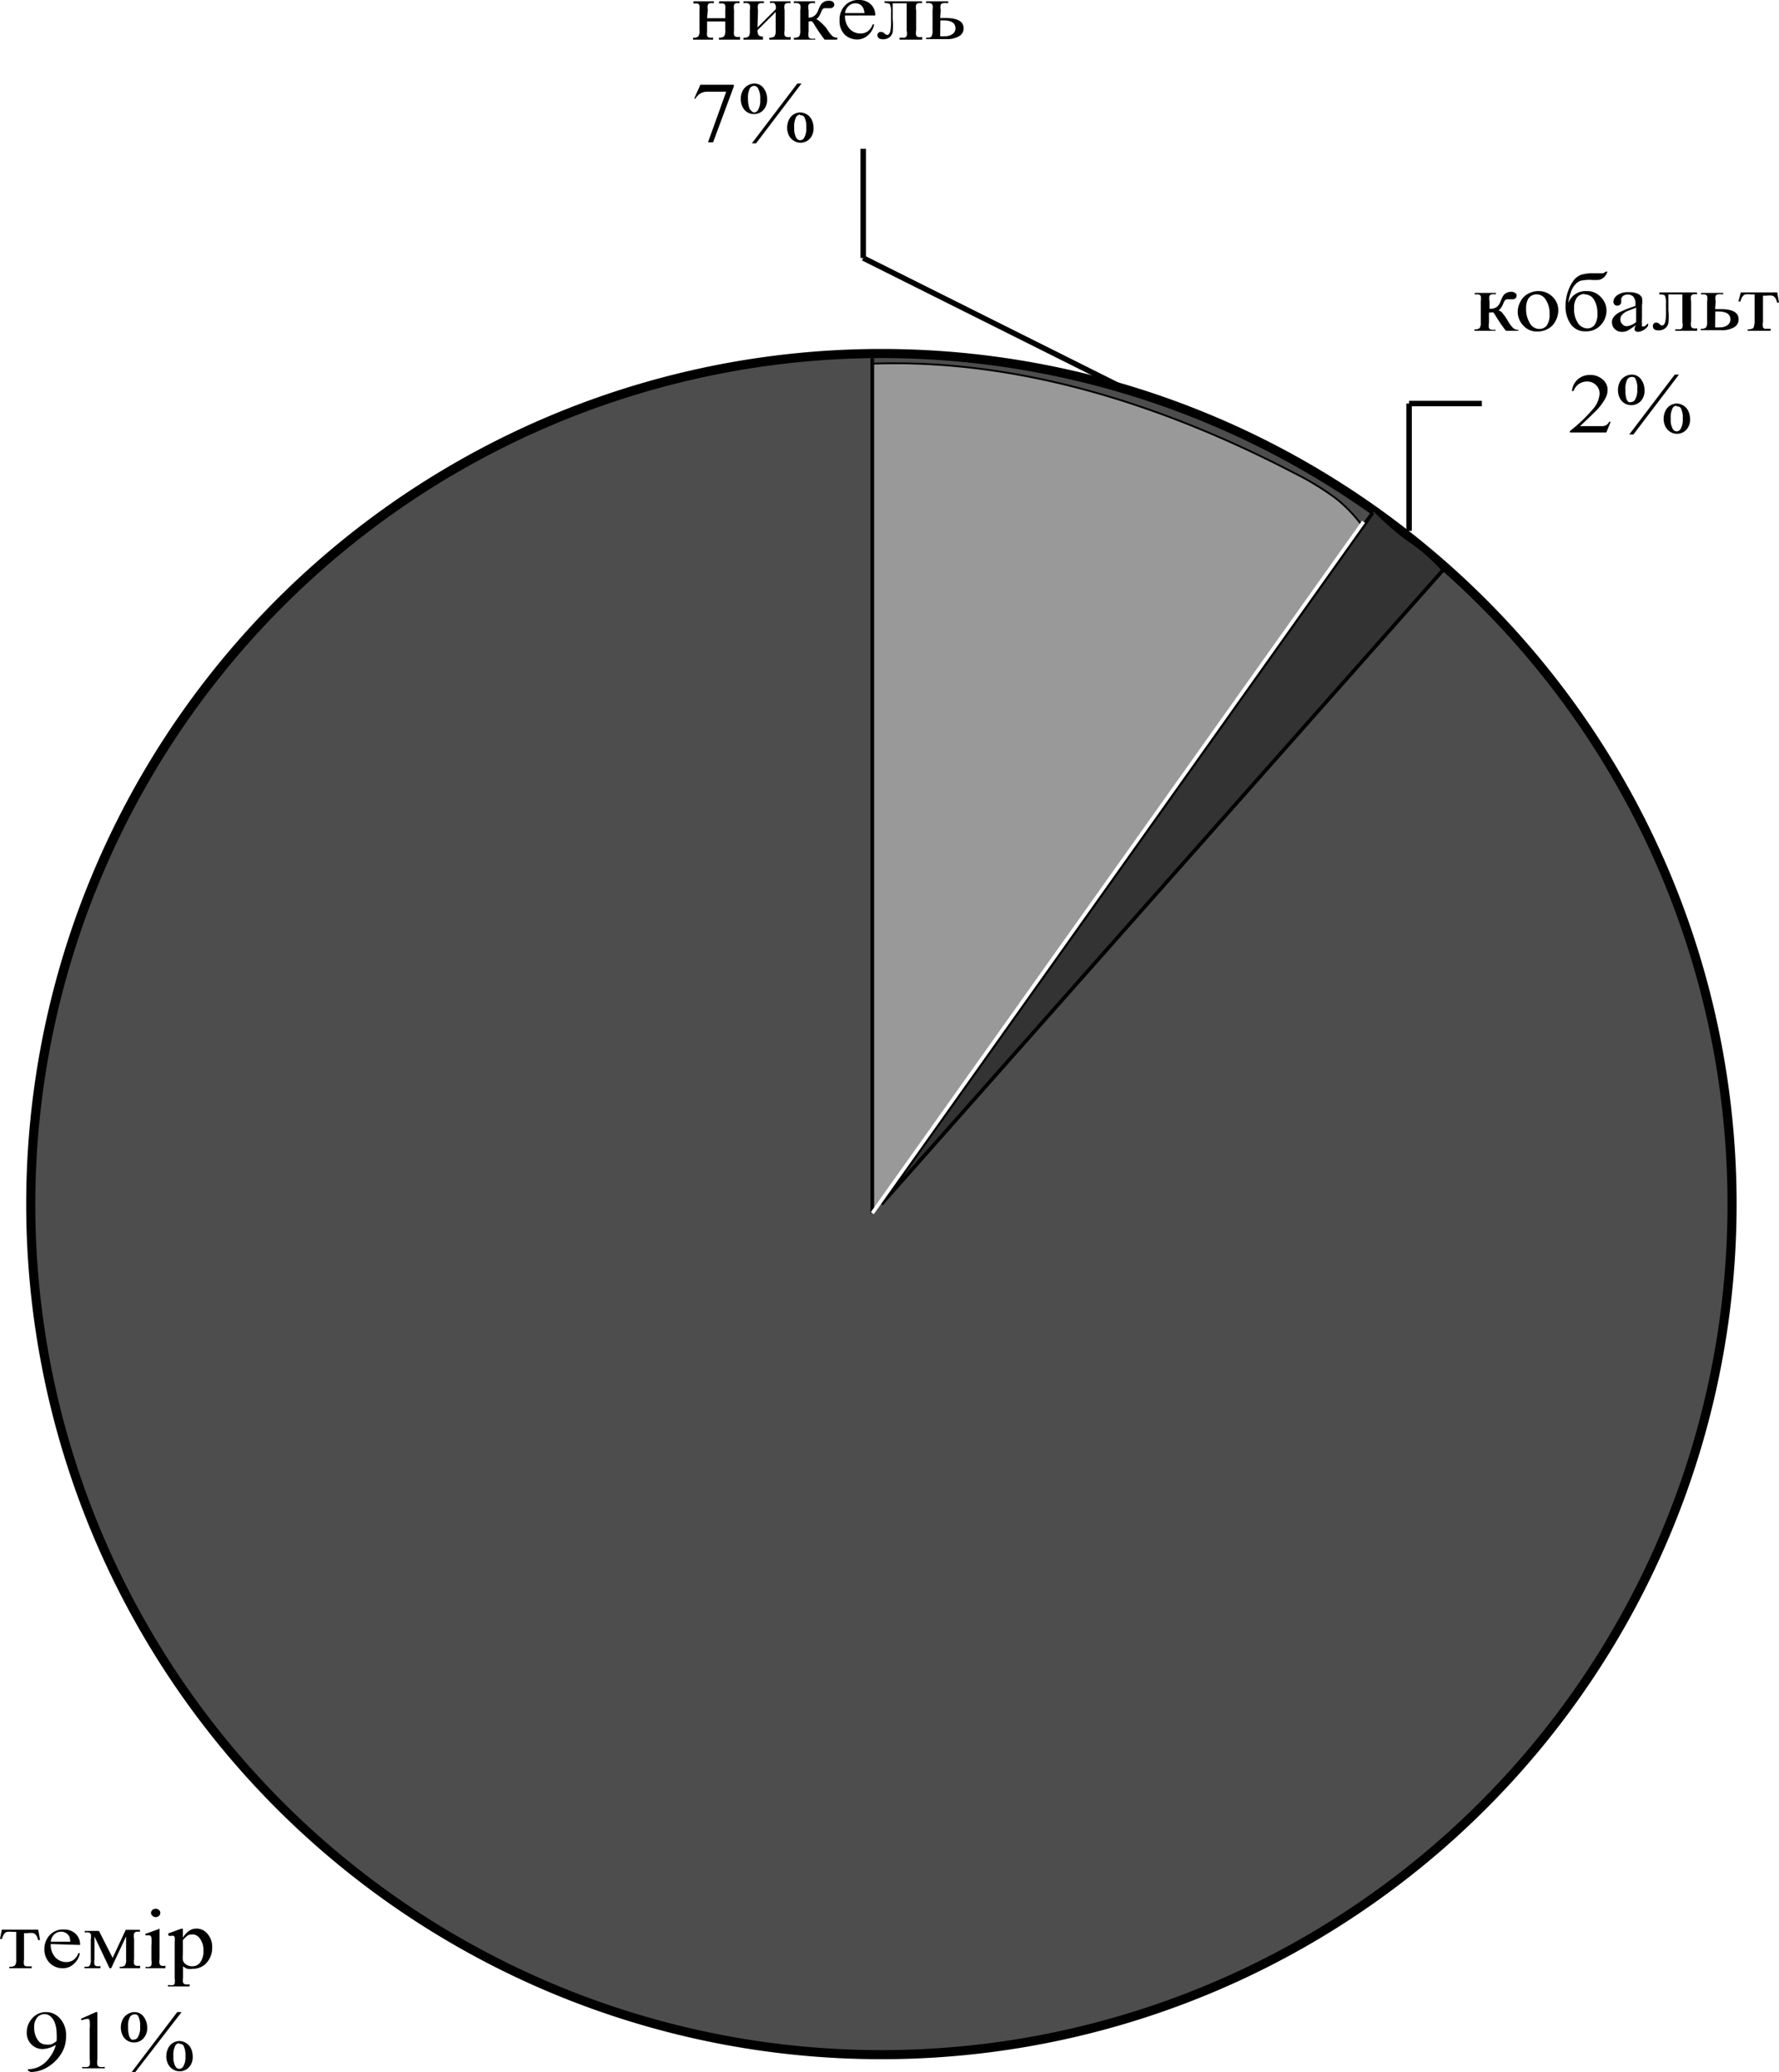
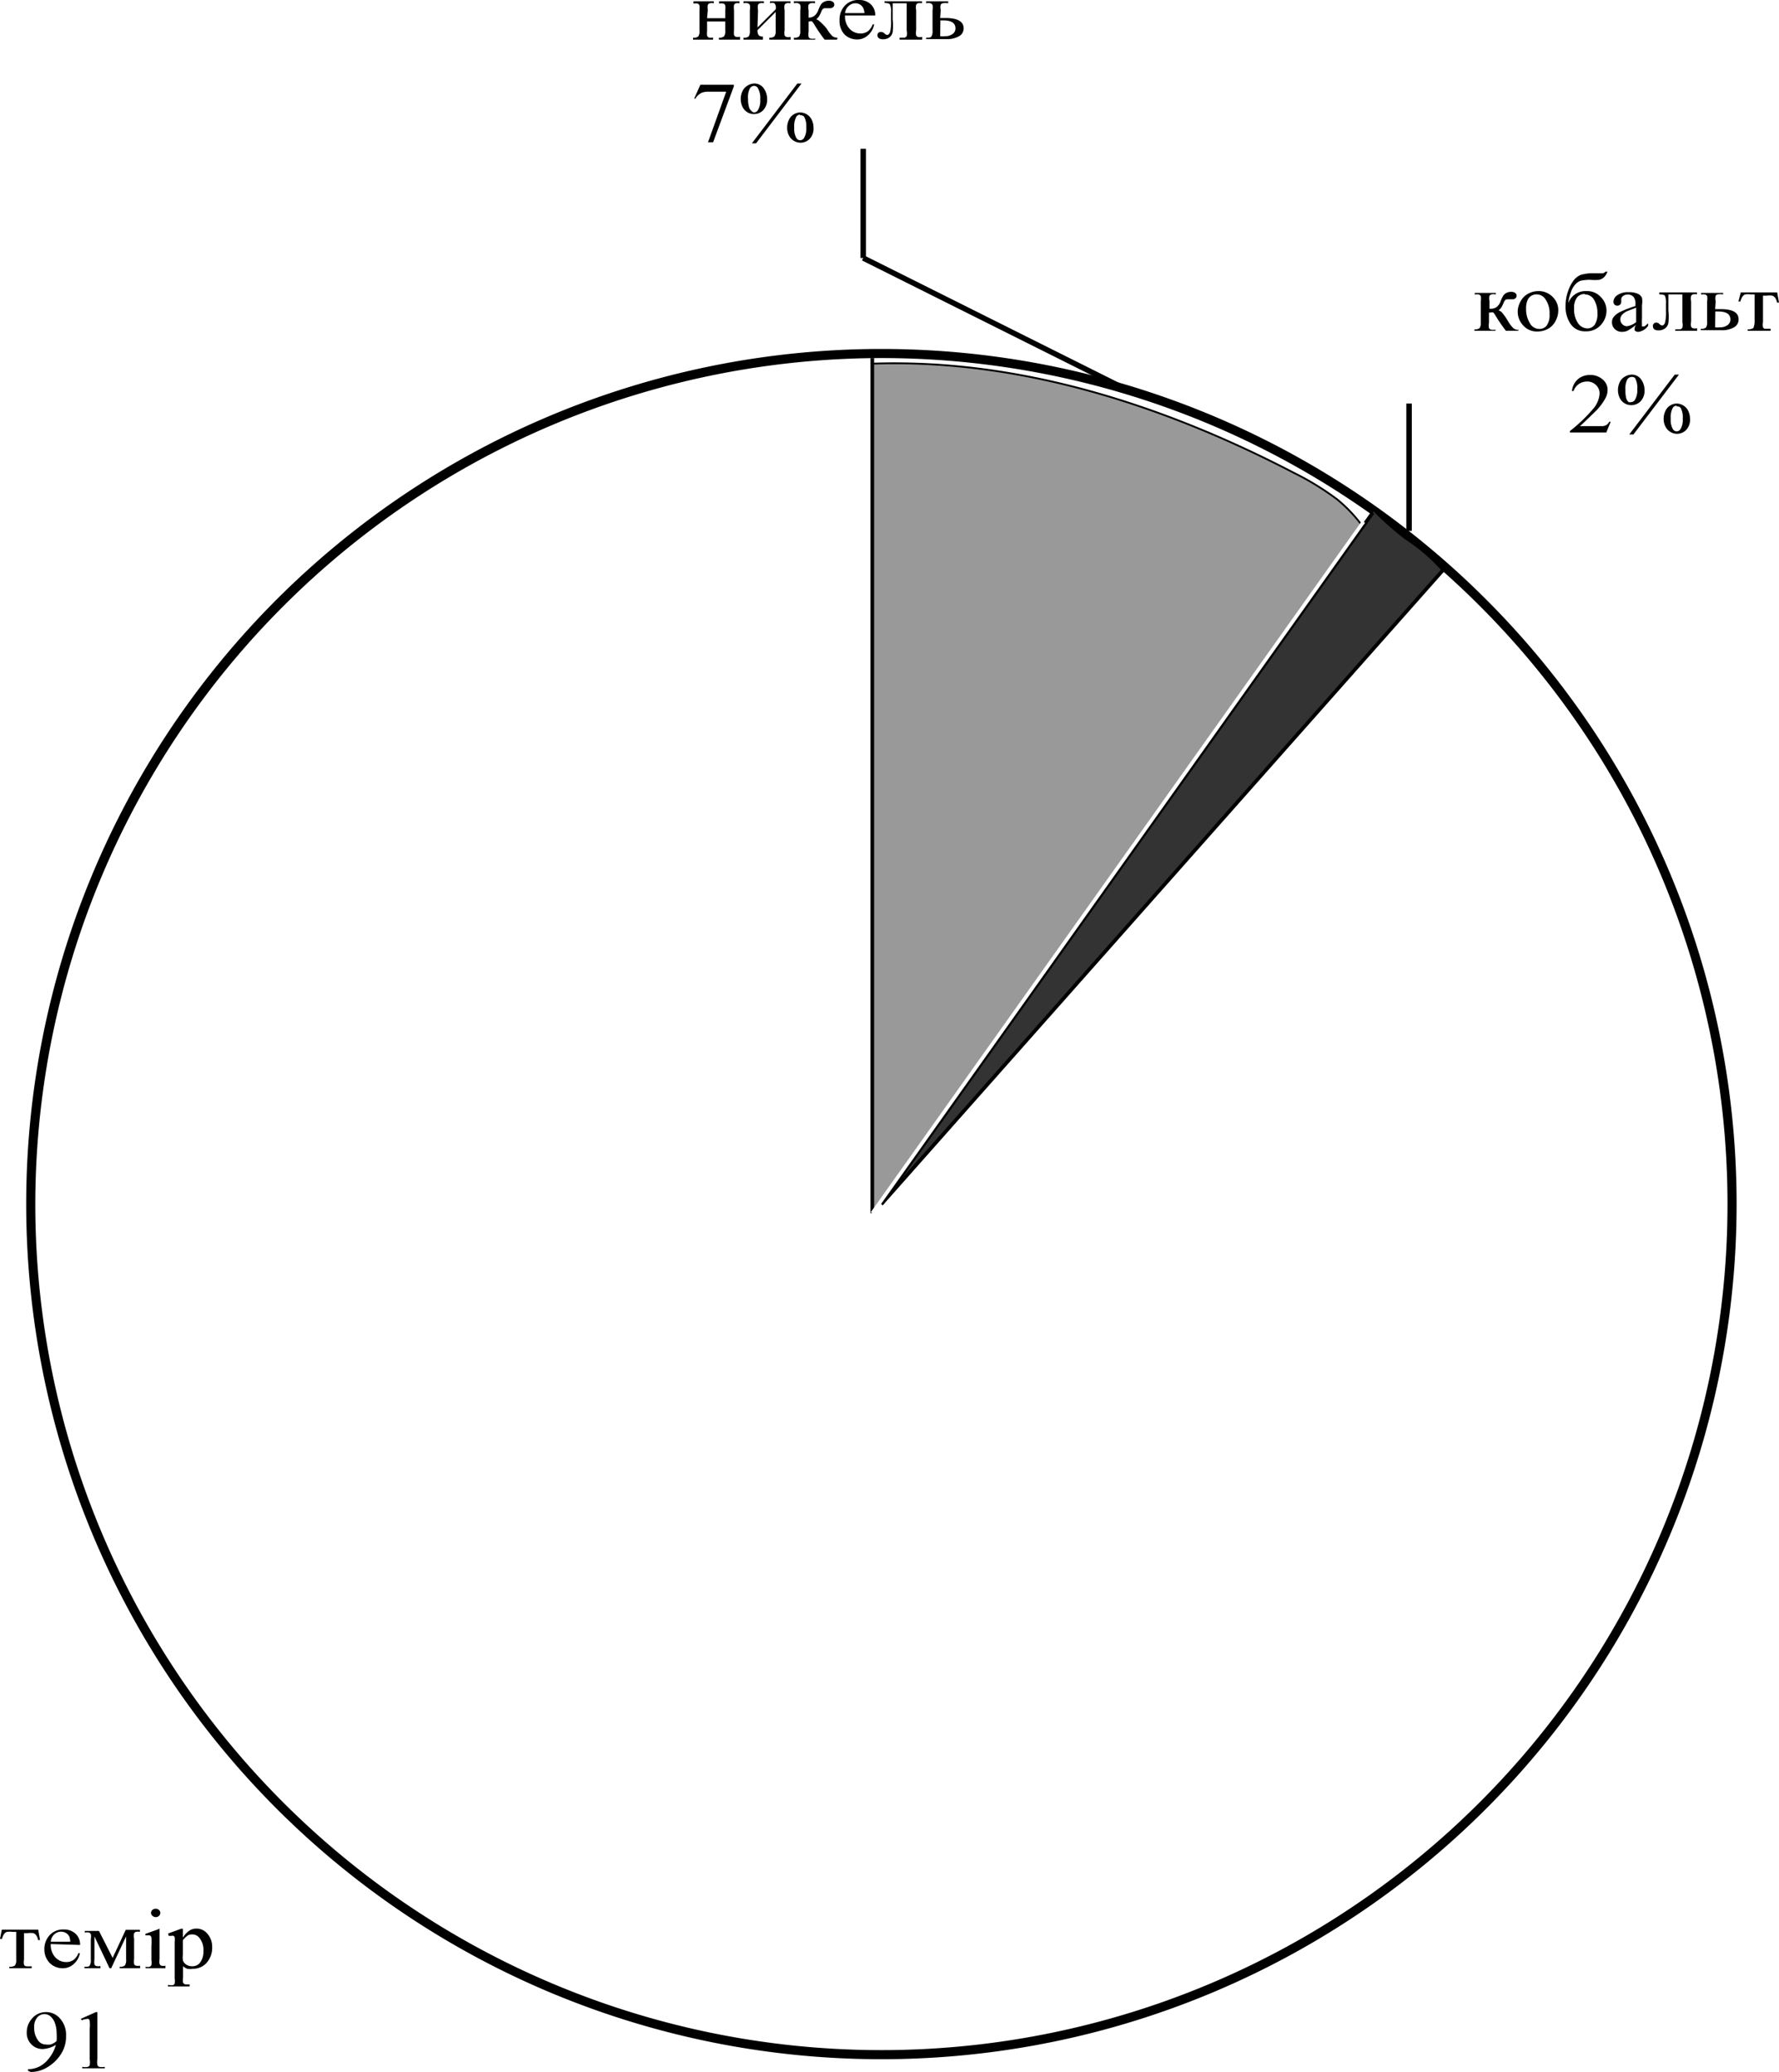
<svg xmlns="http://www.w3.org/2000/svg" id="f1b03f91-87f3-4b60-b4d4-79e73fc5ee4f" data-name="Слой 1" width="97.77" height="113.88" viewBox="0 0 97.77 113.88">
  <defs>
    <style>.db65a179-f091-4258-95b8-9a255c753711{fill:#4d4d4d;}.\36 26dcb89-0f7e-4c56-9741-c1bfab1c70a0{fill:#333;}.\34 d15fe76-a259-47a2-b4cc-2153bfb47212,.\39 c9bd937-594b-4095-8a5d-0608f7246db7,.f3f7ae97-4d71-4811-acb5-43a890451811{fill:none;}.\34 d15fe76-a259-47a2-b4cc-2153bfb47212,.\39 c9bd937-594b-4095-8a5d-0608f7246db7,.fdb24942-5bc9-4595-b72e-8f4bddd70c07{stroke:#000;}.\34 d15fe76-a259-47a2-b4cc-2153bfb47212,.\39 c9bd937-594b-4095-8a5d-0608f7246db7,.f3f7ae97-4d71-4811-acb5-43a890451811,.fdb24942-5bc9-4595-b72e-8f4bddd70c07{stroke-miterlimit:10;}.\34 d15fe76-a259-47a2-b4cc-2153bfb47212,.f3f7ae97-4d71-4811-acb5-43a890451811{stroke-width:0.2px;}.\39 c9bd937-594b-4095-8a5d-0608f7246db7{stroke-width:0.1px;}.\32 649cb41-ab02-4509-bba2-59623ef6d84d{fill:#999;}.f3f7ae97-4d71-4811-acb5-43a890451811{stroke:#fff;}.fdb24942-5bc9-4595-b72e-8f4bddd70c07{stroke-width:0.3px;}</style>
  </defs>
  <title>13,5116</title>
-   <path class="db65a179-f091-4258-95b8-9a255c753711" d="M74,117.75A46.75,46.75,0,1,1,120.75,71,46.8,46.8,0,0,1,74,117.75Z" transform="translate(-25.56 -4.82)" />
  <path d="M74,24.5A46.5,46.5,0,1,1,27.5,71,46.55,46.55,0,0,1,74,24.5m0-.5a47,47,0,1,0,47,47A47,47,0,0,0,74,24Z" transform="translate(-25.56 -4.82)" />
  <path class="626dcb89-0f7e-4c56-9741-c1bfab1c70a0" d="M104.84,36.18,74,71l27-38,.09-.1a15.25,15.25,0,0,0,1.76,1.55A9.71,9.71,0,0,1,104.84,36.18Z" transform="translate(-25.56 -4.82)" />
  <polyline class="4d15fe76-a259-47a2-b4cc-2153bfb47212" points="48.44 66.18 79.28 31.36 79.44 31.18" />
  <line class="4d15fe76-a259-47a2-b4cc-2153bfb47212" x1="48.44" y1="66.18" x2="75.44" y2="28.18" />
  <path class="9c9bd937-594b-4095-8a5d-0608f7246db7" d="M101.09,32.9a15.25,15.25,0,0,0,1.76,1.55,9.71,9.71,0,0,1,2,1.73l.06.08" transform="translate(-25.56 -4.82)" />
  <path class="2649cb41-ab02-4509-bba2-59623ef6d84d" d="M100.41,33.62,73.5,71.5V24.81c8.06-.29,16,2.26,23.19,6a14.89,14.89,0,0,1,2.38,1.46,8,8,0,0,1,1.31,1.36Z" transform="translate(-25.56 -4.82)" />
  <polyline class="4d15fe76-a259-47a2-b4cc-2153bfb47212" points="47.94 66.68 47.94 19.99 47.94 19.68" />
  <path class="9c9bd937-594b-4095-8a5d-0608f7246db7" d="M73.48,24.81h0c8.06-.29,16,2.26,23.19,6a14.89,14.89,0,0,1,2.38,1.46,8,8,0,0,1,1.31,1.36" transform="translate(-25.56 -4.82)" />
  <polyline class="f3f7ae97-4d71-4811-acb5-43a890451811" points="47.94 66.68 74.85 28.8 74.94 28.68" />
  <line class="fdb24942-5bc9-4595-b72e-8f4bddd70c07" x1="77.44" y1="29.18" x2="77.44" y2="22.18" />
-   <line class="fdb24942-5bc9-4595-b72e-8f4bddd70c07" x1="81.44" y1="22.18" x2="77.44" y2="22.18" />
  <line class="fdb24942-5bc9-4595-b72e-8f4bddd70c07" x1="61.44" y1="21.18" x2="47.44" y2="14.18" />
  <line class="fdb24942-5bc9-4595-b72e-8f4bddd70c07" x1="47.44" y1="8.18" x2="47.44" y2="14.18" />
  <path d="M64.42,5.82h1V5.38a1.17,1.17,0,0,0,0-.26.19.19,0,0,0-.09-.1.52.52,0,0,0-.25,0V4.89h1.12V5A.61.61,0,0,0,66,5a.18.18,0,0,0-.1.09.92.92,0,0,0,0,.28V6.48a1.12,1.12,0,0,0,0,.26.18.18,0,0,0,.09.1.54.54,0,0,0,.24,0V7H65.07V6.89a.41.41,0,0,0,.28-.07.52.52,0,0,0,.07-.34V6h-1v.52a1.12,1.12,0,0,0,0,.26.18.18,0,0,0,.09.1.54.54,0,0,0,.24,0V7H63.65V6.89a.39.39,0,0,0,.29-.07A.56.56,0,0,0,64,6.48V5.38a1.13,1.13,0,0,0,0-.26.17.17,0,0,0-.09-.1.55.55,0,0,0-.24,0V4.89h1.12V5a.61.61,0,0,0-.23,0,.18.18,0,0,0-.1.09.93.93,0,0,0,0,.28Z" transform="translate(-25.56 -4.82)" />
  <path d="M67.19,6.33l1-1A.36.36,0,0,0,68.12,5,.33.33,0,0,0,67.88,5V4.89H69V5a.56.56,0,0,0-.23,0,.26.26,0,0,0-.09.08.73.73,0,0,0,0,.3V6.48a.81.81,0,0,0,0,.29.24.24,0,0,0,.09.08.53.53,0,0,0,.24,0V7H67.84V6.89a.41.41,0,0,0,.28-.07.52.52,0,0,0,.07-.34v-1l-1,1a.48.48,0,0,0,.06.27.3.3,0,0,0,.24.08V7H66.42V6.89a.39.39,0,0,0,.29-.07.56.56,0,0,0,.06-.33V5.38a.8.8,0,0,0,0-.29A.26.26,0,0,0,66.66,5a.53.53,0,0,0-.24,0V4.89h1.12V5a.56.56,0,0,0-.23,0,.26.26,0,0,0-.09.08.72.72,0,0,0,0,.3Z" transform="translate(-25.56 -4.82)" />
  <path d="M71.56,7h-.68a8.59,8.59,0,0,1-.58-.85A.81.81,0,0,0,70.19,6a.18.18,0,0,0-.14,0H70v.56a.85.85,0,0,0,0,.29.17.17,0,0,0,.1.09.82.82,0,0,0,.26,0V7H69.19V6.89a.39.39,0,0,0,.29-.07.56.56,0,0,0,.06-.33V5.38a.8.8,0,0,0,0-.29A.26.26,0,0,0,69.43,5a.53.53,0,0,0-.24,0V4.89h1.16V5a.71.71,0,0,0-.26,0L70,5.07a.62.62,0,0,0,0,.31v.41H70a.57.57,0,0,0,.29-.08.67.67,0,0,0,.24-.33,1.61,1.61,0,0,1,.16-.33.47.47,0,0,1,.18-.14.57.57,0,0,1,.24-.05.36.36,0,0,1,.22.06.18.18,0,0,1,.08.15.18.18,0,0,1-.06.14.22.22,0,0,1-.16.06l-.14,0-.16,0q-.12,0-.19.18a1.92,1.92,0,0,1-.13.27.93.93,0,0,1-.15.16.43.43,0,0,1,.17.1A3,3,0,0,1,71,6.4a2,2,0,0,0,.3.4.45.45,0,0,0,.29.09Z" transform="translate(-25.56 -4.82)" />
  <path d="M72,5.67a1,1,0,0,0,.25.73.8.8,0,0,0,.59.26.69.69,0,0,0,.4-.11.83.83,0,0,0,.28-.39l.08,0a1,1,0,0,1-.31.57.87.87,0,0,1-.64.26A1,1,0,0,1,72,6.74a1.05,1.05,0,0,1-.3-.79,1.12,1.12,0,0,1,.3-.83,1,1,0,0,1,.77-.3.91.91,0,0,1,.64.23.8.8,0,0,1,.25.62Zm0-.13h1.07A.82.82,0,0,0,73,5.26a.47.47,0,0,0-.19-.2A.51.51,0,0,0,72.58,5a.55.55,0,0,0-.38.15A.61.61,0,0,0,72,5.54Z" transform="translate(-25.56 -4.82)" />
  <path d="M74.16,4.89h2.07V5A.55.55,0,0,0,76,5a.26.26,0,0,0-.09.08.73.73,0,0,0,0,.3V6.48a.81.81,0,0,0,0,.29.24.24,0,0,0,.09.08.52.52,0,0,0,.24,0V7H75V6.89l.27,0a.19.19,0,0,0,.12-.09.67.67,0,0,0,0-.3V5h-.77v.88a3.39,3.39,0,0,1,0,.7.48.48,0,0,1-.19.3.58.58,0,0,1-.33.1q-.32,0-.32-.24A.18.18,0,0,1,74,6.58a.25.25,0,0,1,.16.07.28.28,0,0,0,.15.09q.11,0,.17-.17a2.4,2.4,0,0,0,.05-.6V5.5a.94.94,0,0,0-.06-.43c0-.05-.14-.08-.29-.09Z" transform="translate(-25.56 -4.82)" />
  <path d="M77.23,5.81h.29q1,0,1,.57a.49.49,0,0,1-.25.43,1.35,1.35,0,0,1-.72.16H76.46V6.89c.15,0,.25,0,.29-.07a.57.57,0,0,0,.06-.33V5.38a.79.79,0,0,0,0-.29A.25.25,0,0,0,76.7,5a.52.52,0,0,0-.24,0V4.89h1.21V5a1,1,0,0,0-.31,0,.28.28,0,0,0-.1.07.66.66,0,0,0,0,.31Zm0,1a1.15,1.15,0,0,0,.27,0,.66.66,0,0,0,.41-.12.37.37,0,0,0,.16-.31q0-.44-.67-.44h-.16Z" transform="translate(-25.56 -4.82)" />
  <path d="M64.05,9.48h1.84v.09l-1.14,3.07h-.28l1-2.78h-.94a1,1,0,0,0-.41.06.81.81,0,0,0-.34.32l-.07,0Z" transform="translate(-25.56 -4.82)" />
  <path d="M67,9.41a.62.62,0,0,1,.53.26,1,1,0,0,1,.19.59.84.84,0,0,1-.21.61.69.69,0,0,1-.51.22.69.69,0,0,1-.63-.39,1,1,0,0,1-.1-.44,1,1,0,0,1,.1-.44.69.69,0,0,1,.28-.3A.73.73,0,0,1,67,9.41Zm0,.13a.28.28,0,0,0-.23.14,1.08,1.08,0,0,0-.1.57,1.6,1.6,0,0,0,.06.48.4.4,0,0,0,.13.19A.21.21,0,0,0,67,11a.25.25,0,0,0,.21-.12,1,1,0,0,0,.13-.59,1.09,1.09,0,0,0-.12-.61A.24.24,0,0,0,67,9.54Zm2.61-.13-2.5,3.29h-.23l2.5-3.29ZM69.53,11a.71.71,0,0,1,.36.1.69.69,0,0,1,.28.3,1,1,0,0,1,.1.43.83.83,0,0,1-.21.62.7.7,0,0,1-.87.11.72.72,0,0,1-.27-.29.92.92,0,0,1-.1-.43,1,1,0,0,1,.1-.44.68.68,0,0,1,.27-.3A.71.71,0,0,1,69.53,11Zm0,.12a.26.26,0,0,0-.21.12,1.12,1.12,0,0,0-.11.6,1,1,0,0,0,.12.57.25.25,0,0,0,.21.12.26.26,0,0,0,.21-.13,1,1,0,0,0,.12-.57,1.08,1.08,0,0,0-.12-.6A.25.25,0,0,0,69.53,11.16Z" transform="translate(-25.56 -4.82)" />
  <path d="M109,23h-.68a8.5,8.5,0,0,1-.58-.85.86.86,0,0,0-.11-.15.18.18,0,0,0-.14,0h-.1v.56a.85.85,0,0,0,0,.29.17.17,0,0,0,.11.09.82.82,0,0,0,.25,0V23h-1.16v-.08a.39.39,0,0,0,.29-.07.56.56,0,0,0,.06-.33V21.38a.77.77,0,0,0,0-.29.25.25,0,0,0-.09-.08.52.52,0,0,0-.24,0v-.09h1.16V21a.71.71,0,0,0-.26,0l-.09.07a.61.61,0,0,0,0,.31v.41h.08a.57.57,0,0,0,.29-.08.67.67,0,0,0,.24-.33,1.64,1.64,0,0,1,.16-.33.47.47,0,0,1,.18-.14.57.57,0,0,1,.24-.05.36.36,0,0,1,.22.06.18.18,0,0,1,.08.15.18.18,0,0,1-.06.14.22.22,0,0,1-.16.06l-.14,0-.16,0c-.08,0-.14.06-.19.18a1.9,1.9,0,0,1-.13.27,1,1,0,0,1-.15.16.43.43,0,0,1,.17.1,3,3,0,0,1,.34.48,2,2,0,0,0,.3.4.45.45,0,0,0,.29.09Z" transform="translate(-25.56 -4.82)" />
  <path d="M110.08,20.82a1.07,1.07,0,0,1,.85.36,1,1,0,0,1,.27.71,1.22,1.22,0,0,1-.15.57,1,1,0,0,1-.41.43,1.18,1.18,0,0,1-.58.15,1,1,0,0,1-.83-.38,1.09,1.09,0,0,1-.26-.71,1.16,1.16,0,0,1,.16-.57,1,1,0,0,1,.42-.42A1.15,1.15,0,0,1,110.08,20.82ZM110,21a.57.57,0,0,0-.27.07.52.52,0,0,0-.22.25,1.12,1.12,0,0,0-.08.46,1.48,1.48,0,0,0,.2.79.6.6,0,0,0,.53.33.51.51,0,0,0,.4-.18,1,1,0,0,0,.16-.63,1.33,1.33,0,0,0-.26-.87A.57.57,0,0,0,110,21Z" transform="translate(-25.56 -4.82)" />
  <path d="M111.75,21.48a1,1,0,0,1,1-.66,1,1,0,0,1,.79.33,1.05,1.05,0,0,1,.31.74,1.17,1.17,0,0,1-.31.79,1.06,1.06,0,0,1-.84.35.94.94,0,0,1-.82-.4,1.67,1.67,0,0,1-.28-1,2.38,2.38,0,0,1,.15-.84,2.07,2.07,0,0,1,.31-.58,1,1,0,0,1,.37-.28,2.23,2.23,0,0,1,.75-.09l.47,0a.3.3,0,0,0,.15-.09h.1a.73.73,0,0,1-.2.32.65.65,0,0,1-.25.13,2.71,2.71,0,0,1-.49,0,2.43,2.43,0,0,0-.53.05.72.72,0,0,0-.3.21,1.1,1.1,0,0,0-.24.43A2.17,2.17,0,0,0,111.75,21.48Zm.9-.5a.52.52,0,0,0-.42.19.91.91,0,0,0-.16.59,1.34,1.34,0,0,0,.22.83.63.63,0,0,0,.5.28.49.49,0,0,0,.41-.2,1.05,1.05,0,0,0,.15-.63,1.39,1.39,0,0,0-.2-.77A.59.59,0,0,0,112.65,21Z" transform="translate(-25.56 -4.82)" />
  <path d="M115.48,22.67A3.74,3.74,0,0,1,115,23a.74.74,0,0,1-.29.06.55.55,0,0,1-.4-.15.51.51,0,0,1-.16-.39.46.46,0,0,1,.08-.26,1,1,0,0,1,.36-.29,6,6,0,0,1,.85-.33v-.08a.62.62,0,0,0-.11-.43.42.42,0,0,0-.32-.12.38.38,0,0,0-.25.08.22.22,0,0,0-.1.18v.13a.22.22,0,0,1-.06.16.22.22,0,0,1-.16.06.2.2,0,0,1-.15-.06.22.22,0,0,1-.06-.16.46.46,0,0,1,.22-.36,1,1,0,0,1,.62-.16,1.19,1.19,0,0,1,.51.09.45.45,0,0,1,.22.22,1.16,1.16,0,0,1,0,.4v.71a2.84,2.84,0,0,0,0,.37.15.15,0,0,0,0,.09l.07,0,.07,0,.2-.17v.13a.76.76,0,0,1-.54.34.26.26,0,0,1-.2-.08A.38.38,0,0,1,115.48,22.67Zm0-.15v-.79l-.49.19a.83.83,0,0,0-.29.21.38.38,0,0,0-.09.24.37.37,0,0,0,.11.27.34.34,0,0,0,.25.11A1,1,0,0,0,115.48,22.52Z" transform="translate(-25.56 -4.82)" />
  <path d="M116.75,20.89h2.07V21a.56.56,0,0,0-.23,0,.28.28,0,0,0-.09.08.74.74,0,0,0,0,.3v1.11a.78.78,0,0,0,0,.29.23.23,0,0,0,.09.08.53.53,0,0,0,.24,0V23h-1.2v-.08l.27,0a.19.19,0,0,0,.12-.09.67.67,0,0,0,0-.3V21h-.77v.88a3.36,3.36,0,0,1,0,.7.48.48,0,0,1-.2.3.58.58,0,0,1-.33.1c-.22,0-.32-.08-.32-.24a.18.18,0,0,1,.19-.19.25.25,0,0,1,.16.07.28.28,0,0,0,.15.09c.08,0,.13-.06.17-.17a2.4,2.4,0,0,0,.05-.6V21.5a1,1,0,0,0-.06-.43Q117,21,116.75,21Z" transform="translate(-25.56 -4.82)" />
  <path d="M119.82,21.81h.29c.69,0,1,.19,1,.57a.49.49,0,0,1-.25.43,1.36,1.36,0,0,1-.72.16h-1.11v-.08a.39.39,0,0,0,.29-.07.57.57,0,0,0,.06-.33V21.38a.8.8,0,0,0,0-.29.25.25,0,0,0-.09-.08.53.53,0,0,0-.24,0v-.09h1.21V21a1,1,0,0,0-.31,0,.28.28,0,0,0-.1.07.66.66,0,0,0,0,.31Zm0,1a1.13,1.13,0,0,0,.27,0,.66.66,0,0,0,.41-.12.37.37,0,0,0,.16-.31q0-.44-.67-.44h-.16Z" transform="translate(-25.56 -4.82)" />
  <path d="M121.23,20.89h2l.1.56h-.11a.61.61,0,0,0-.1-.26.33.33,0,0,0-.16-.12,1.12,1.12,0,0,0-.31,0h-.2v1.45a.81.81,0,0,0,0,.29.16.16,0,0,0,.1.08l.32,0V23h-1.26v-.08a.5.5,0,0,0,.31-.07s.07-.16.07-.33V21h-.21a1.19,1.19,0,0,0-.3,0,.32.32,0,0,0-.15.11.77.77,0,0,0-.12.28h-.11Z" transform="translate(-25.56 -4.82)" />
  <path d="M114.08,28l-.24.59h-2v-.08a8.59,8.59,0,0,0,1.26-1.2,1.43,1.43,0,0,0,.37-.85.64.64,0,0,0-.2-.48.67.67,0,0,0-.48-.19.8.8,0,0,0-.45.13.78.78,0,0,0-.3.39h-.09a1,1,0,0,1,.33-.65,1,1,0,0,1,.65-.23,1,1,0,0,1,.7.24.73.73,0,0,1,.28.57,1,1,0,0,1-.12.47,3.11,3.11,0,0,1-.61.78c-.42.41-.68.66-.79.75h.89l.38,0a.54.54,0,0,0,.2-.07A.53.53,0,0,0,114,28Z" transform="translate(-25.56 -4.82)" />
  <path d="M115.22,25.41a.62.62,0,0,1,.53.26,1,1,0,0,1,.19.59.84.84,0,0,1-.21.61.72.72,0,0,1-.88.12.7.7,0,0,1-.27-.29,1,1,0,0,1-.1-.44,1,1,0,0,1,.1-.44.68.68,0,0,1,.28-.3A.73.73,0,0,1,115.22,25.41Zm0,.13a.28.28,0,0,0-.23.14,1.09,1.09,0,0,0-.1.57,1.61,1.61,0,0,0,.05.48.4.4,0,0,0,.13.19.21.21,0,0,0,.13,0,.25.25,0,0,0,.21-.12,1,1,0,0,0,.13-.59,1.09,1.09,0,0,0-.12-.61A.24.24,0,0,0,115.21,25.54Zm2.61-.13-2.5,3.29h-.23l2.5-3.29ZM117.7,27a.71.71,0,0,1,.36.1.69.69,0,0,1,.28.3,1,1,0,0,1,.1.43.83.83,0,0,1-.21.62.7.7,0,0,1-.87.11.72.72,0,0,1-.27-.29.92.92,0,0,1-.1-.43,1,1,0,0,1,.1-.44.68.68,0,0,1,.27-.3A.7.7,0,0,1,117.7,27Zm0,.12a.25.25,0,0,0-.21.12,1.11,1.11,0,0,0-.11.6,1,1,0,0,0,.12.57.25.25,0,0,0,.21.12.26.26,0,0,0,.21-.13,1,1,0,0,0,.12-.57,1.08,1.08,0,0,0-.12-.6A.25.25,0,0,0,117.71,27.16Z" transform="translate(-25.56 -4.82)" />
  <path d="M25.66,110.88h2l.1.57h-.11a.62.62,0,0,0-.1-.26.33.33,0,0,0-.16-.12,1.14,1.14,0,0,0-.31,0h-.2v1.45a.83.83,0,0,0,0,.29.16.16,0,0,0,.1.08,1.63,1.63,0,0,0,.32,0V113H26.07v-.08a.49.49,0,0,0,.31-.07.51.51,0,0,0,.07-.33V111h-.21a1.22,1.22,0,0,0-.3,0,.33.33,0,0,0-.15.11.78.78,0,0,0-.12.28h-.11Z" transform="translate(-25.56 -4.82)" />
  <path d="M28.35,111.67a1,1,0,0,0,.25.73.8.8,0,0,0,.59.26.69.69,0,0,0,.4-.11.83.83,0,0,0,.28-.38l.08,0a1,1,0,0,1-.31.57A.87.87,0,0,1,29,113a1,1,0,0,1-.71-.29A1.05,1.05,0,0,1,28,112a1.12,1.12,0,0,1,.3-.83,1,1,0,0,1,.77-.3.91.91,0,0,1,.64.23.8.8,0,0,1,.25.62Zm0-.13h1.07a.82.82,0,0,0-.05-.28.47.47,0,0,0-.19-.2.51.51,0,0,0-.26-.07.55.55,0,0,0-.38.15A.61.61,0,0,0,28.35,111.54Z" transform="translate(-25.56 -4.82)" />
  <path d="M31.75,112.43l.72-1.54h.78V111a.58.58,0,0,0-.23,0,.28.28,0,0,0-.09.08.73.73,0,0,0,0,.3v1.11a1,1,0,0,0,0,.28.17.17,0,0,0,.1.09.61.61,0,0,0,.23,0V113H32.14v-.08a.41.41,0,0,0,.28-.07.52.52,0,0,0,.07-.34v-1.26L31.67,113h-.09l-.83-1.75v1.26a.93.93,0,0,0,0,.28.17.17,0,0,0,.1.09.61.61,0,0,0,.23,0V113h-.88v-.08c.15,0,.25,0,.29-.07a.56.56,0,0,0,.06-.33v-1.11a.8.8,0,0,0,0-.29.26.26,0,0,0-.09-.08.53.53,0,0,0-.24,0v-.09H31Z" transform="translate(-25.56 -4.82)" />
  <path d="M34.33,110.82v1.68a.7.7,0,0,0,0,.26.2.2,0,0,0,.09.1.54.54,0,0,0,.23,0V113H33.56v-.08a.56.56,0,0,0,.23,0,.2.2,0,0,0,.09-.1.66.66,0,0,0,0-.26v-.8a2.52,2.52,0,0,0,0-.44.14.14,0,0,0-.16-.13l-.17,0,0-.08.7-.25Zm-.21-1.09a.26.26,0,0,1,.18.07.21.21,0,0,1,.07.16.22.22,0,0,1-.07.16.26.26,0,0,1-.18.07.27.27,0,0,1-.18-.07.21.21,0,0,1-.08-.16.21.21,0,0,1,.07-.16A.26.26,0,0,1,34.12,109.73Z" transform="translate(-25.56 -4.82)" />
  <path d="M34.8,111.09l.71-.26h.1v.49a1.24,1.24,0,0,1,.36-.39.72.72,0,0,1,.38-.11.77.77,0,0,1,.58.25,1.09,1.09,0,0,1,.29.78,1.23,1.23,0,0,1-.34.89,1,1,0,0,1-.71.29,1,1,0,0,1-.32,0,.77.77,0,0,1-.23-.14v.63a.77.77,0,0,0,0,.27.21.21,0,0,0,.1.09.72.72,0,0,0,.26,0V114H34.79v-.08h.06a.5.5,0,0,0,.24,0,.18.18,0,0,0,.07-.08.88.88,0,0,0,0-.28v-2a1,1,0,0,0,0-.26.16.16,0,0,0-.06-.08.24.24,0,0,0-.12,0l-.15,0Zm.81.36v.78a1.52,1.52,0,0,0,0,.33.43.43,0,0,0,.17.23.58.58,0,0,0,.35.1.52.52,0,0,0,.41-.18,1,1,0,0,0,.2-.65,1.06,1.06,0,0,0-.23-.74.5.5,0,0,0-.38-.18.56.56,0,0,0-.24.05A1.36,1.36,0,0,0,35.61,111.46Z" transform="translate(-25.56 -4.82)" />
  <path d="M27.1,118.63v-.08a1.46,1.46,0,0,0,.61-.14,1.58,1.58,0,0,0,.55-.47,2,2,0,0,0,.37-.73,1.47,1.47,0,0,1-.72.23.85.85,0,0,1-.62-.25.89.89,0,0,1-.26-.67,1.11,1.11,0,0,1,.26-.72,1,1,0,0,1,.81-.39,1,1,0,0,1,.72.31,1.34,1.34,0,0,1,.37,1,1.77,1.77,0,0,1-.28,1,2.25,2.25,0,0,1-.78.74,1.72,1.72,0,0,1-.89.24ZM28.67,117a3.29,3.29,0,0,0,0-.47,1.55,1.55,0,0,0-.08-.48.87.87,0,0,0-.24-.39.51.51,0,0,0-.35-.14.52.52,0,0,0-.39.18.77.77,0,0,0-.17.54,1.14,1.14,0,0,0,.23.75.51.51,0,0,0,.4.2,1,1,0,0,0,.28,0A.93.93,0,0,0,28.67,117Z" transform="translate(-25.56 -4.82)" />
  <path d="M30,115.78l.83-.37h.08V118a1.26,1.26,0,0,0,0,.32.18.18,0,0,0,.1.1,1,1,0,0,0,.31,0v.08H30.08v-.08a.91.91,0,0,0,.31,0,.19.19,0,0,0,.1-.09,1.09,1.09,0,0,0,0-.33v-1.67a2.17,2.17,0,0,0,0-.43.18.18,0,0,0-.06-.11.18.18,0,0,0-.11,0,.74.74,0,0,0-.26.07Z" transform="translate(-25.56 -4.82)" />
-   <path d="M32.93,115.41a.62.62,0,0,1,.53.26,1,1,0,0,1,.19.58.84.84,0,0,1-.21.61.69.69,0,0,1-.51.22.69.69,0,0,1-.63-.39,1,1,0,0,1-.1-.43,1,1,0,0,1,.1-.44.69.69,0,0,1,.28-.3A.72.72,0,0,1,32.93,115.41Zm0,.13a.28.28,0,0,0-.23.14,1.08,1.08,0,0,0-.1.57,1.6,1.6,0,0,0,.06.48.41.41,0,0,0,.13.19.21.21,0,0,0,.13,0,.25.25,0,0,0,.21-.12,1,1,0,0,0,.13-.59,1.1,1.1,0,0,0-.12-.61A.24.24,0,0,0,32.92,115.54Zm2.61-.13L33,118.7H32.8l2.5-3.29ZM35.41,117a.71.71,0,0,1,.36.1.69.69,0,0,1,.28.3,1,1,0,0,1,.1.43.83.83,0,0,1-.21.62.7.7,0,0,1-.87.11.72.72,0,0,1-.27-.29.92.92,0,0,1-.1-.43,1,1,0,0,1,.1-.44.68.68,0,0,1,.27-.3A.7.7,0,0,1,35.41,117Zm0,.12a.26.26,0,0,0-.21.12,1.12,1.12,0,0,0-.11.6,1,1,0,0,0,.12.57.25.25,0,0,0,.21.12.26.26,0,0,0,.21-.13,1,1,0,0,0,.12-.57,1.09,1.09,0,0,0-.12-.6A.25.25,0,0,0,35.41,117.16Z" transform="translate(-25.56 -4.82)" />
</svg>